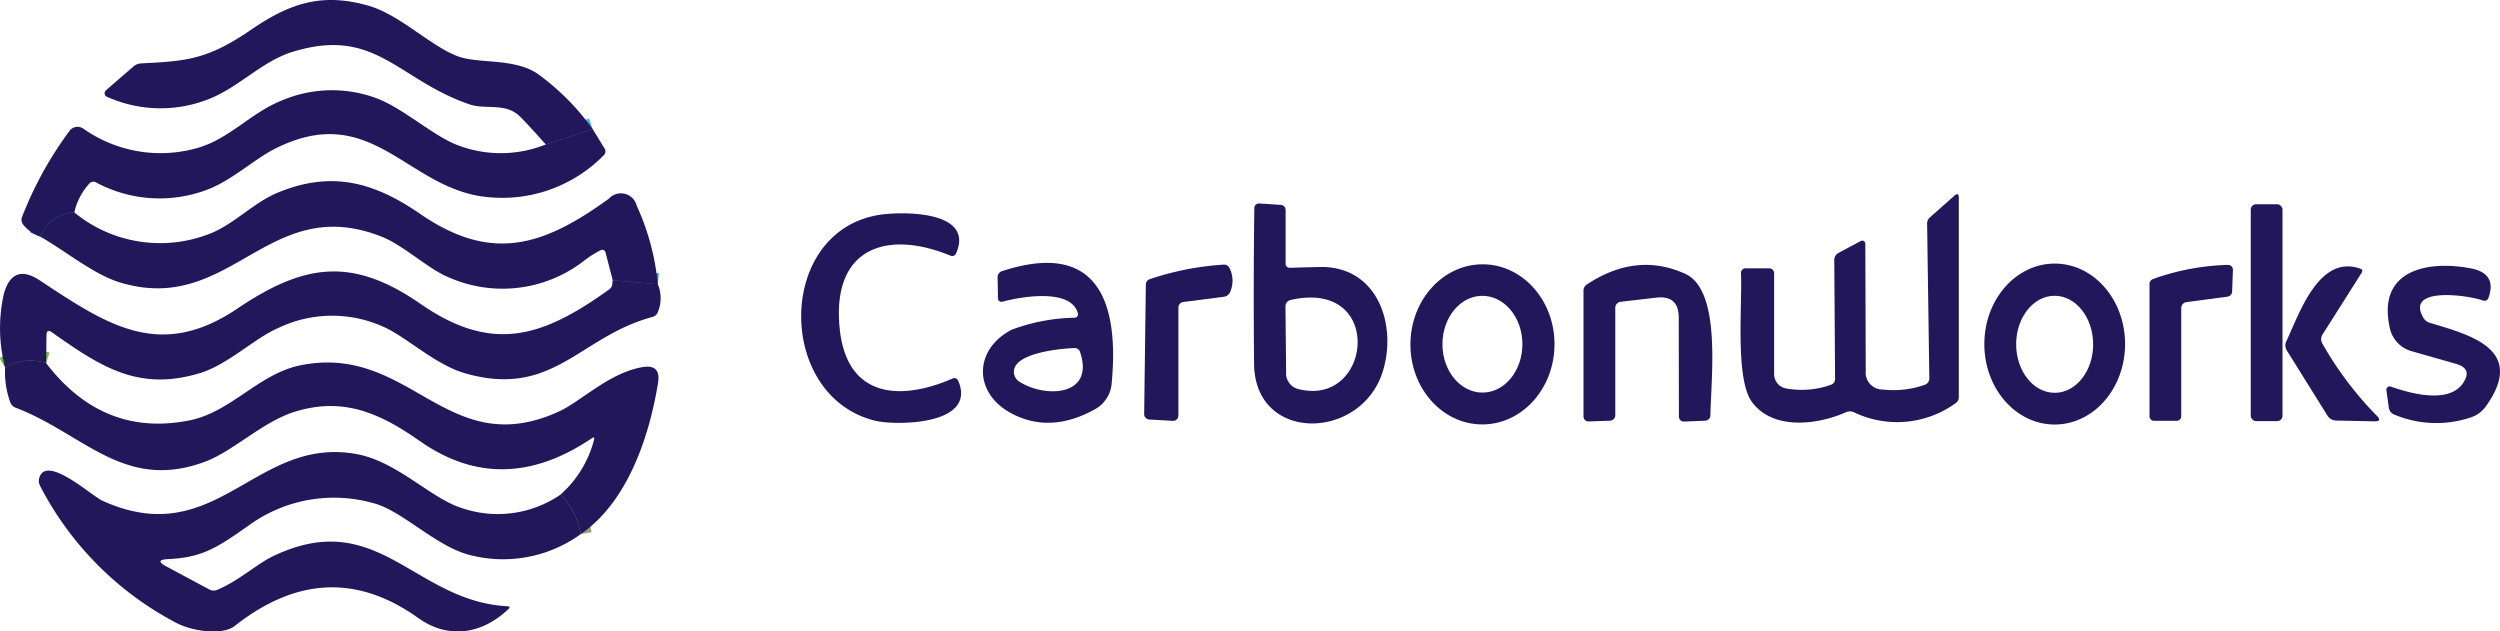
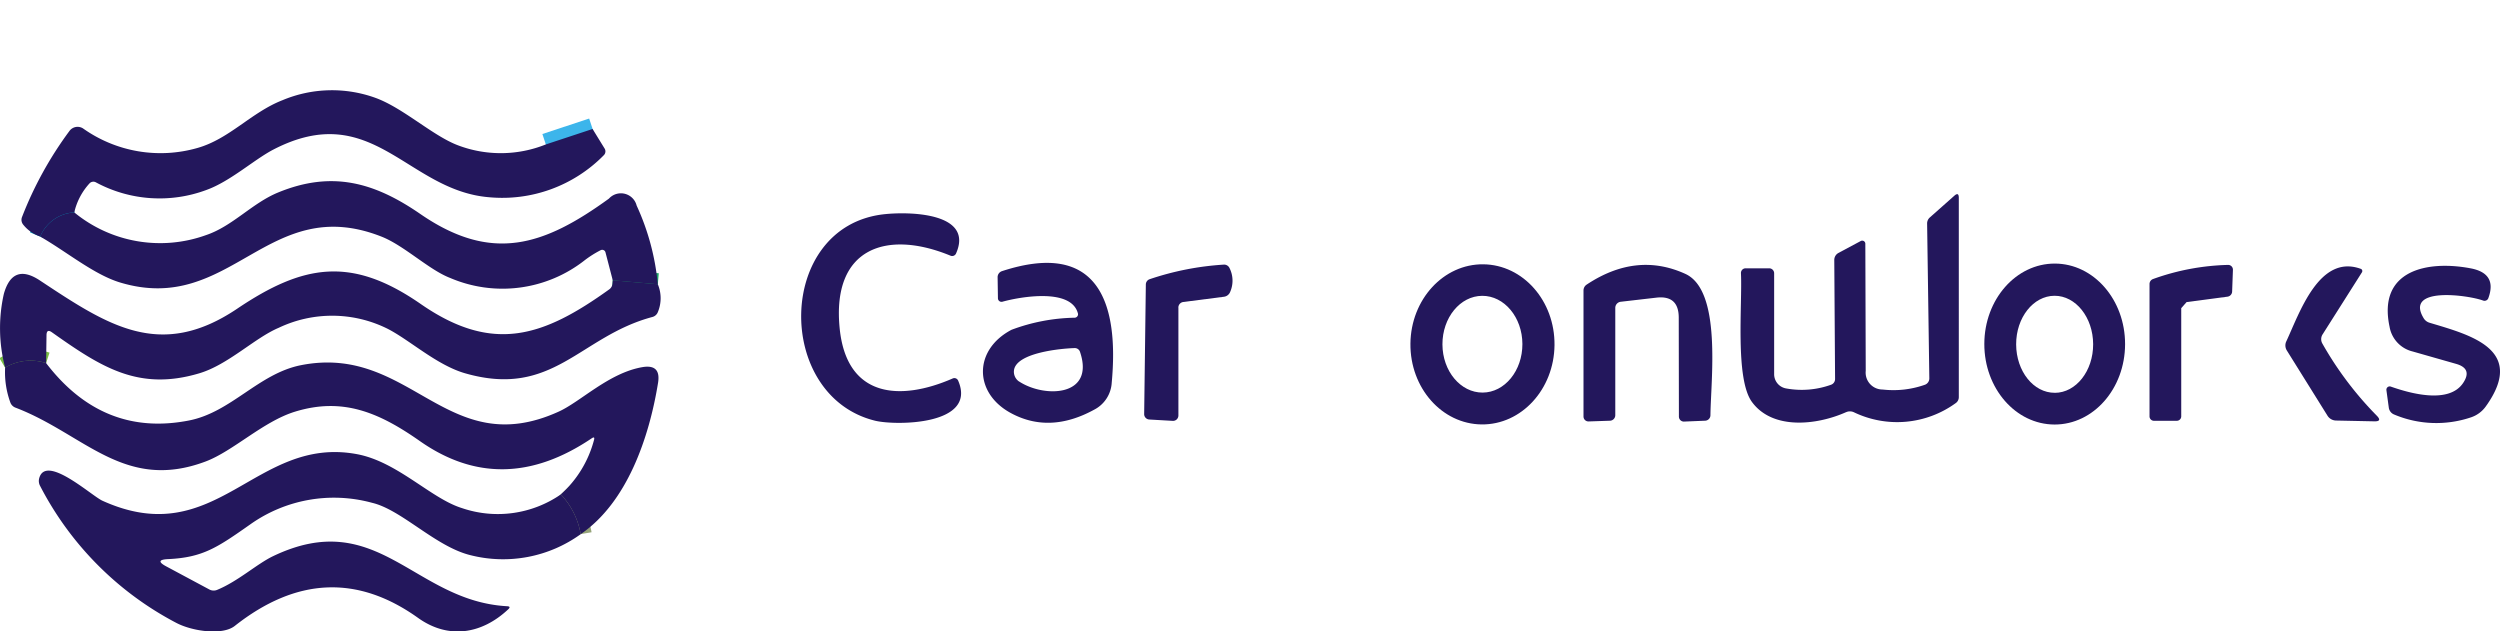
<svg xmlns="http://www.w3.org/2000/svg" width="226.398" height="57.18" viewBox="0 0 226.398 57.18">
  <g id="cropped-Logo-CW-e1644936585834" transform="translate(-4.647 -4.716)">
    <g id="Groupe_309" data-name="Groupe 309" transform="translate(5.11 16.401)">
      <path id="Tracé_3" data-name="Tracé 3" d="M77.6,20.96l-4.237,1.4" transform="translate(-24.395 -20.96)" fill="none" stroke="#3cb5eb" stroke-width="2" />
      <path id="Tracé_4" data-name="Tracé 4" d="M12.8,31.46A3.549,3.549,0,0,0,9.71,33.647" transform="translate(-6.531 -23.907)" fill="none" stroke="#029fbe" stroke-width="2" />
      <path id="Tracé_5" data-name="Tracé 5" d="M85.869,40.36,81.79,40" transform="translate(-26.761 -26.304)" fill="none" stroke="#1ea566" stroke-width="2" />
      <path id="Tracé_6" data-name="Tracé 6" d="M9,50.338a4.506,4.506,0,0,0-3.712.41" transform="translate(-5.29 -29.139)" fill="none" stroke="#78bd44" stroke-width="2" />
      <path id="Tracé_7" data-name="Tracé 7" d="M77.048,70.557a6.977,6.977,0,0,0-1.8-3.6" transform="translate(-24.925 -33.871)" fill="none" stroke="#96a479" stroke-width="2" />
    </g>
    <path id="Tracé_11" data-name="Tracé 11" d="M233.33,48.9c-2.662,1.187-6.661,1.633-8.531-.928-1.539-2.108-.856-8.855-.993-11.653a.424.424,0,0,1,.424-.446h2.136a.45.45,0,0,1,.446.453v9.136a1.306,1.306,0,0,0,1.072,1.288,7.849,7.849,0,0,0,4.079-.331.547.547,0,0,0,.367-.525l-.072-10.776a.719.719,0,0,1,.374-.633L234.66,33.4a.281.281,0,0,1,.41.252l.036,11.509a1.532,1.532,0,0,0,1.532,1.69,8.548,8.548,0,0,0,3.827-.432.608.608,0,0,0,.4-.583l-.2-14.027a.72.72,0,0,1,.237-.532l2.223-1.971q.41-.367.41.187V47.545a.655.655,0,0,1-.295.547,9.029,9.029,0,0,1-9.215.813.845.845,0,0,0-.7,0Z" transform="translate(-61.5 -6.86)" fill="#23175c" />
-     <path id="Tracé_12" data-name="Tracé 12" d="M165.733,36.156q1.352-.043,2.7-.072c5.323-.129,7.085,5.345,5.7,9.574-2.036,6.172-11.538,6.33-11.617-.784q-.072-7.064.022-14.128a.417.417,0,0,1,.446-.417l1.957.129a.46.46,0,0,1,.432.46V35.8a.352.352,0,0,0,.36.352Zm.935,11.013c6.539,1.511,7.675-10.028-.842-8.1a.6.6,0,0,0-.468.59l.058,5.949A1.471,1.471,0,0,0,166.668,47.169Z" transform="translate(-44.3 -7.188)" fill="#23175c" />
-     <rect id="Rectangle_24" data-name="Rectangle 24" width="2.877" height="19.638" rx="0.48" transform="translate(208.472 23.213)" fill="#23175c" />
    <path id="Tracé_13" data-name="Tracé 13" d="M112.941,31.664c2.359-.273,8.244-.158,6.589,3.554a.381.381,0,0,1-.489.194c-5.74-2.374-10.761-.755-10.049,6.539.619,6.388,5.532,6.632,10.243,4.575a.363.363,0,0,1,.283-.006.378.378,0,0,1,.206.2c1.762,4.071-5.683,4.086-7.524,3.633C103.086,48.108,103.237,32.815,112.941,31.664Z" transform="translate(-28.309 -7.538)" fill="#23175c" />
    <path id="Tracé_14" data-name="Tracé 14" d="M136.994,42.393c-.6-2.331-5.23-1.511-6.834-1.065a.324.324,0,0,1-.41-.309l-.029-1.9a.575.575,0,0,1,.4-.561c8.754-2.856,10.6,2.906,9.934,10.107a2.933,2.933,0,0,1-1.6,2.446q-4.071,2.223-7.611.259c-3.295-1.841-3.287-5.7.137-7.5a17.116,17.116,0,0,1,5.733-1.093.321.321,0,0,0,.232-.131.305.305,0,0,0,.048-.258Zm-5.316,6.165c2.295,1.5,6.891,1.381,5.5-2.7a.493.493,0,0,0-.482-.331c-1.23.036-5.237.41-5.489,1.985a1.068,1.068,0,0,0,.468,1.05Z" transform="translate(-34.731 -9.289)" fill="#23175c" />
    <path id="Tracé_15" data-name="Tracé 15" d="M151.79,41.921V51.69a.493.493,0,0,1-.151.356.478.478,0,0,1-.359.133l-2.122-.122a.489.489,0,0,1-.468-.5l.151-11.732a.511.511,0,0,1,.345-.475A25.92,25.92,0,0,1,155.9,38.03a.536.536,0,0,1,.518.309,2.536,2.536,0,0,1,.043,2.2.691.691,0,0,1-.539.4l-3.69.475a.514.514,0,0,0-.446.511Z" transform="translate(-40.428 -9.35)" fill="#23175c" />
    <path id="Tracé_16" data-name="Tracé 16" d="M213.215,38.874c3.323,1.5,2.316,9.582,2.28,12.8a.5.5,0,0,1-.482.5l-1.913.079a.442.442,0,0,1-.325-.128.457.457,0,0,1-.136-.326l-.014-8.97q-.007-2.029-2.021-1.8l-3.237.374a.557.557,0,0,0-.489.554v9.718a.5.5,0,0,1-.475.5l-1.935.065a.446.446,0,0,1-.468-.446V40.377a.633.633,0,0,1,.281-.525Q208.784,36.86,213.215,38.874Z" transform="translate(-55.952 -9.359)" fill="#23175c" />
-     <path id="Tracé_17" data-name="Tracé 17" d="M278.127,41.983v9.8a.4.4,0,0,1-.4.4h-2.072a.4.4,0,0,1-.4-.4V39.8a.482.482,0,0,1,.316-.453,21.512,21.512,0,0,1,6.791-1.28.432.432,0,0,1,.446.446l-.072,1.971a.486.486,0,0,1-.424.46l-3.7.489A.55.55,0,0,0,278.127,41.983Z" transform="translate(-75.949 -9.361)" fill="#23175c" />
+     <path id="Tracé_17" data-name="Tracé 17" d="M278.127,41.983v9.8a.4.4,0,0,1-.4.4h-2.072a.4.4,0,0,1-.4-.4V39.8a.482.482,0,0,1,.316-.453,21.512,21.512,0,0,1,6.791-1.28.432.432,0,0,1,.446.446l-.072,1.971a.486.486,0,0,1-.424.46l-3.7.489Z" transform="translate(-75.949 -9.361)" fill="#23175c" />
    <path id="Tracé_18" data-name="Tracé 18" d="M188.658,52.491c-3.6-.038-6.49-3.314-6.448-7.319s3-7.22,6.6-7.182,6.49,3.314,6.448,7.319-3,7.22-6.6,7.182Zm.092-2.884c2-.01,3.608-1.98,3.6-4.4s-1.643-4.372-3.641-4.362-3.608,1.98-3.6,4.4,1.643,4.372,3.641,4.362Z" transform="translate(-49.836 -9.339)" fill="#23175c" />
    <path id="Tracé_19" data-name="Tracé 19" d="M260.821,52.474c-3.52-.006-6.368-3.274-6.361-7.3s2.866-7.282,6.386-7.276,6.368,3.274,6.361,7.3-2.866,7.282-6.386,7.276Zm.021-2.87c1.927-.007,3.482-1.98,3.473-4.407s-1.577-4.39-3.5-4.383-3.482,1.98-3.473,4.407S258.915,49.61,260.841,49.6Z" transform="translate(-70.114 -9.313)" fill="#23175c" />
    <path id="Tracé_20" data-name="Tracé 20" d="M292.44,45.056c1.208-2.59,2.985-7.949,6.747-6.582a.2.2,0,0,1,.13.129.22.22,0,0,1-.022.187l-3.561,5.618a.8.8,0,0,0-.022.834,31.072,31.072,0,0,0,4.927,6.532q.518.525-.216.511l-3.467-.072a.932.932,0,0,1-.784-.446l-3.683-5.906a.867.867,0,0,1-.05-.806Z" transform="translate(-80.753 -9.413)" fill="#23175c" />
    <path id="Tracé_21" data-name="Tracé 21" d="M314.064,50.934a2.694,2.694,0,0,1-1.309.964,9.813,9.813,0,0,1-6.978-.252.777.777,0,0,1-.482-.619l-.216-1.583a.3.3,0,0,1,.4-.324c1.762.619,5.266,1.6,6.553-.338q.856-1.288-.633-1.719l-3.935-1.122a2.782,2.782,0,0,1-2.1-2.244c-1.1-5.172,3.5-6.021,7.344-5.287,1.59.3,2.158,1.187,1.6,2.7a.367.367,0,0,1-.475.216c-1.316-.489-7.15-1.316-5.381,1.6a.924.924,0,0,0,.532.41C312.618,44.432,317.818,45.726,314.064,50.934Z" transform="translate(-84.32 -9.393)" fill="#23175c" />
    <g id="Groupe_311" data-name="Groupe 311">
-       <path id="Tracé_8" data-name="Tracé 8" d="M62.007,16.4,57.77,17.8q-2.079-2.331-2.539-2.712c-1.266-1.043-2.978-.439-4.374-.921-6.524-2.237-8.517-7.085-16.041-4.748-2.813.87-4.9,3.28-7.726,4.33a11.817,11.817,0,0,1-9.071-.273.341.341,0,0,1-.2-.264.357.357,0,0,1,.116-.318l2.5-2.165a1.159,1.159,0,0,1,.691-.273c4.05-.209,5.949-.3,9.97-3.057C34.7,4.928,37.564,4.086,41.6,5.2c2.935.806,5.625,3.625,8.164,4.6,1.913.734,5.251.122,7.38,1.683A21.918,21.918,0,0,1,62.007,16.4Z" transform="translate(-3.695)" fill="#23175c" />
      <path id="Tracé_9" data-name="Tracé 9" d="M54.834,20.984l4.237-1.4,1.093,1.777a.486.486,0,0,1-.079.6,12.885,12.885,0,0,1-10.43,3.8c-7.4-.633-10.538-8.941-19.487-4.316-1.734.9-3.9,2.877-6.05,3.654a12.144,12.144,0,0,1-10.042-.691.475.475,0,0,0-.568.108,5.811,5.811,0,0,0-1.374,2.618,3.549,3.549,0,0,0-3.086,2.187,3.293,3.293,0,0,1-1.554-1.093.683.683,0,0,1-.094-.669,33.262,33.262,0,0,1,4.3-7.8.914.914,0,0,1,1.23-.223A12.123,12.123,0,0,0,23.27,21.308c2.9-.813,4.891-3.223,7.7-4.323a11.576,11.576,0,0,1,8.467-.209c2.5.921,5.136,3.4,7.409,4.273A10.929,10.929,0,0,0,54.834,20.984Z" transform="translate(-0.76 -3.187)" fill="#23175c" />
      <path id="Tracé_10" data-name="Tracé 10" d="M65.638,36.856,61.56,36.5,60.9,33.965a.3.3,0,0,0-.17-.2.314.314,0,0,0-.269.008,9.577,9.577,0,0,0-1.41.885,12.041,12.041,0,0,1-12.221,1.626c-1.928-.741-4.165-2.942-6.229-3.748C30.312,28.5,27.01,39.726,16.954,36.7,14.58,35.986,12.1,33.907,9.71,32.54A3.549,3.549,0,0,1,12.8,30.353,12.246,12.246,0,0,0,24.744,32.4c2.4-.813,4.165-2.892,6.517-3.856,4.87-2,8.711-.921,12.883,1.957,6.474,4.453,11.178,2.87,17.07-1.4a1.468,1.468,0,0,1,2.51.633A21.829,21.829,0,0,1,65.638,36.856Z" transform="translate(-1.422 -6.399)" fill="#23175c" />
      <path id="Tracé_22" data-name="Tracé 22" d="M60.139,39.689l4.079.36a3.266,3.266,0,0,1,0,2.532.727.727,0,0,1-.489.432c-6.589,1.755-8.992,7.388-16.962,5.1-2.575-.741-5.014-3.014-7.042-4.043a11.259,11.259,0,0,0-9.833-.079c-2.172.914-4.582,3.345-7.193,4.122-5.532,1.654-8.934-.59-13.351-3.712q-.475-.338-.489.252l-.036,2.539a4.506,4.506,0,0,0-3.712.41,14.123,14.123,0,0,1-.115-6.683q.8-2.841,3.259-1.216c6.114,4.043,10.869,7.265,17.861,2.568,6.021-4.057,10.373-4.776,16.645-.424,6.546,4.532,11.114,2.935,17.055-1.331a.717.717,0,0,0,.3-.532Z" transform="translate(0 -9.592)" fill="#23175c" />
      <path id="Tracé_23" data-name="Tracé 23" d="M9,50.338q5.15,6.726,12.941,5.194c3.82-.748,6.3-4.244,10.135-5.007,9.956-1.964,13.185,8.812,23.335,4.208,1.978-.892,4.546-3.5,7.567-4.028q1.712-.3,1.439,1.41c-.806,4.978-2.805,10.84-7.006,13.71a6.977,6.977,0,0,0-1.8-3.6,10.06,10.06,0,0,0,3.007-4.935q.094-.345-.209-.144-8.107,5.474-15.552.259c-3.719-2.611-7-3.992-11.3-2.676-2.885.878-5.611,3.575-8.114,4.517-7.373,2.769-10.984-2.5-17.221-4.877a.788.788,0,0,1-.46-.46,7.975,7.975,0,0,1-.475-3.165A4.506,4.506,0,0,1,9,50.338Z" transform="translate(-0.176 -12.738)" fill="#23175c" />
      <path id="Tracé_24" data-name="Tracé 24" d="M56.806,65.464a6.977,6.977,0,0,1,1.8,3.6,12,12,0,0,1-9.992,1.9c-3.158-.777-6.229-4.115-8.9-4.74a13.1,13.1,0,0,0-11.006,1.935c-3,2.108-4.309,3.021-7.488,3.165q-1.252.065-.151.655l3.92,2.1a.816.816,0,0,0,.676.036c1.913-.784,3.6-2.345,5.078-3.057,9.5-4.546,12.747,4.071,21.206,4.532q.367.022.1.273c-2.4,2.259-5.424,2.748-8.172.784q-8.229-5.877-16.6.727c-1.122.885-3.87.475-5.287-.273A29.029,29.029,0,0,1,9.639,64.673.932.932,0,0,1,9.568,64c.6-2.223,4.74,1.59,5.726,2.036,10.344,4.683,13.826-5.92,23.026-4.222,3.683.676,6.7,4.007,9.517,4.884A10.047,10.047,0,0,0,56.806,65.464Z" transform="translate(-1.371 -15.974)" fill="#23175c" />
    </g>
  </g>
</svg>